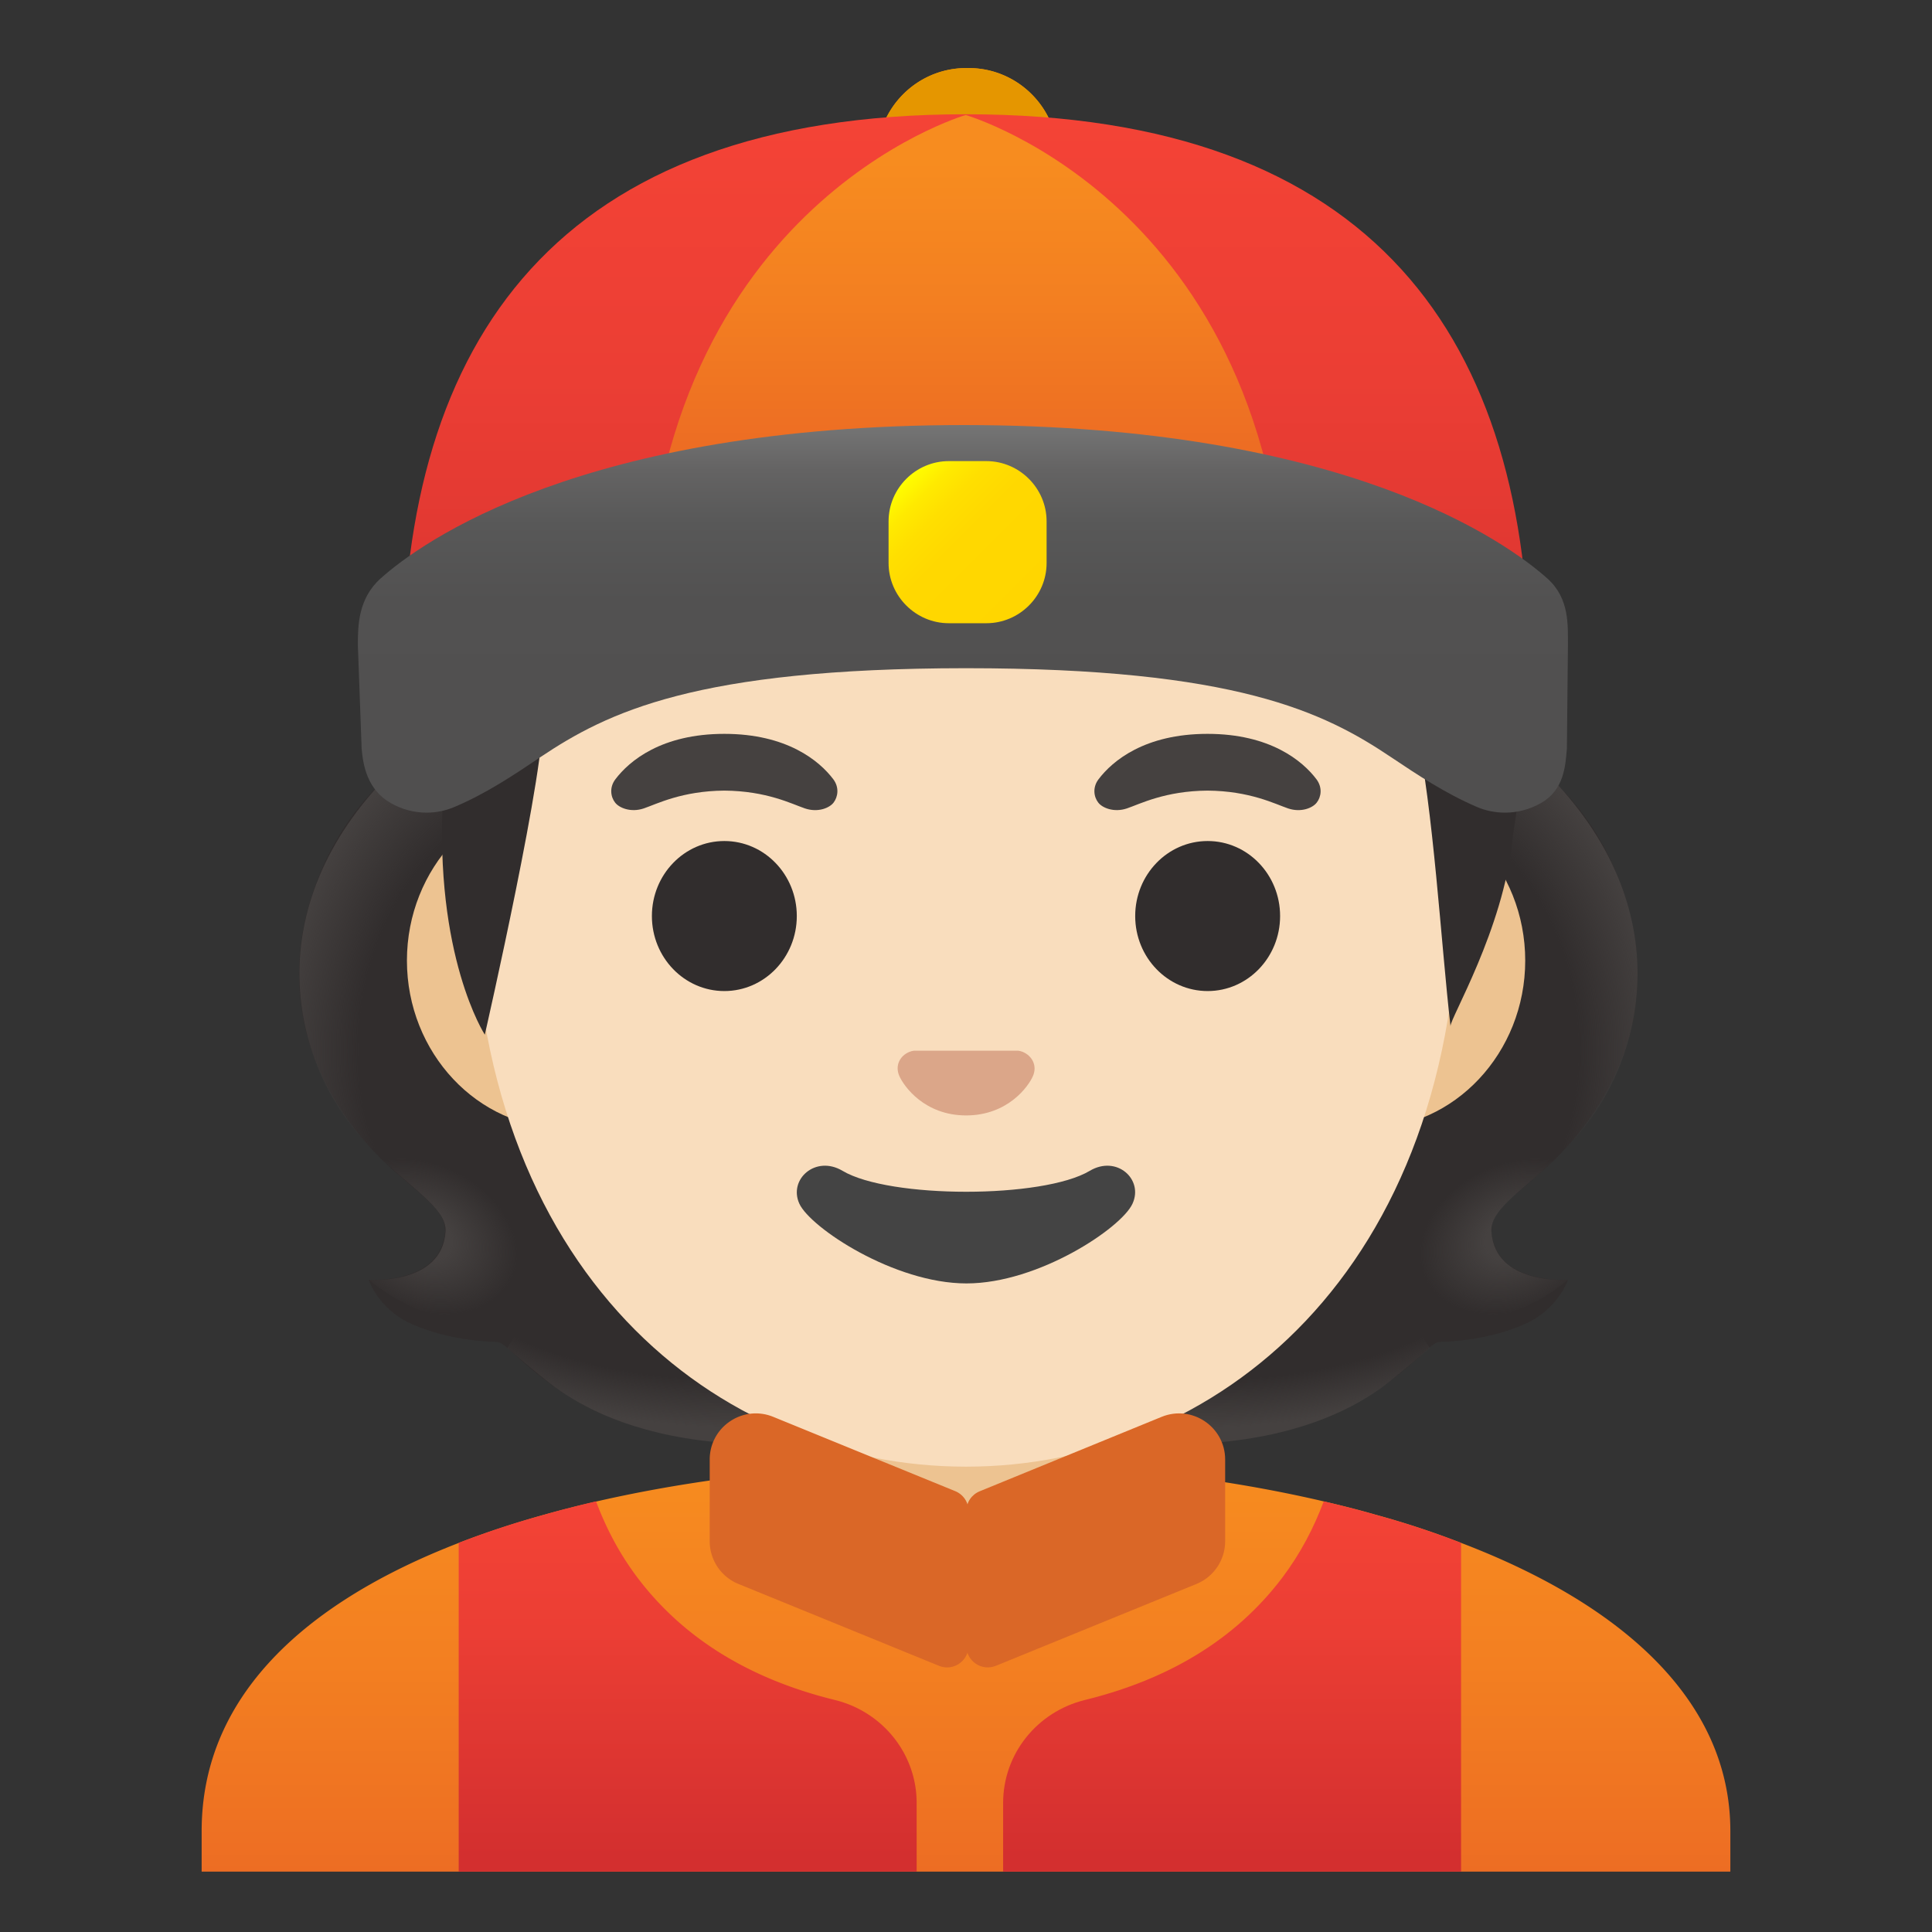
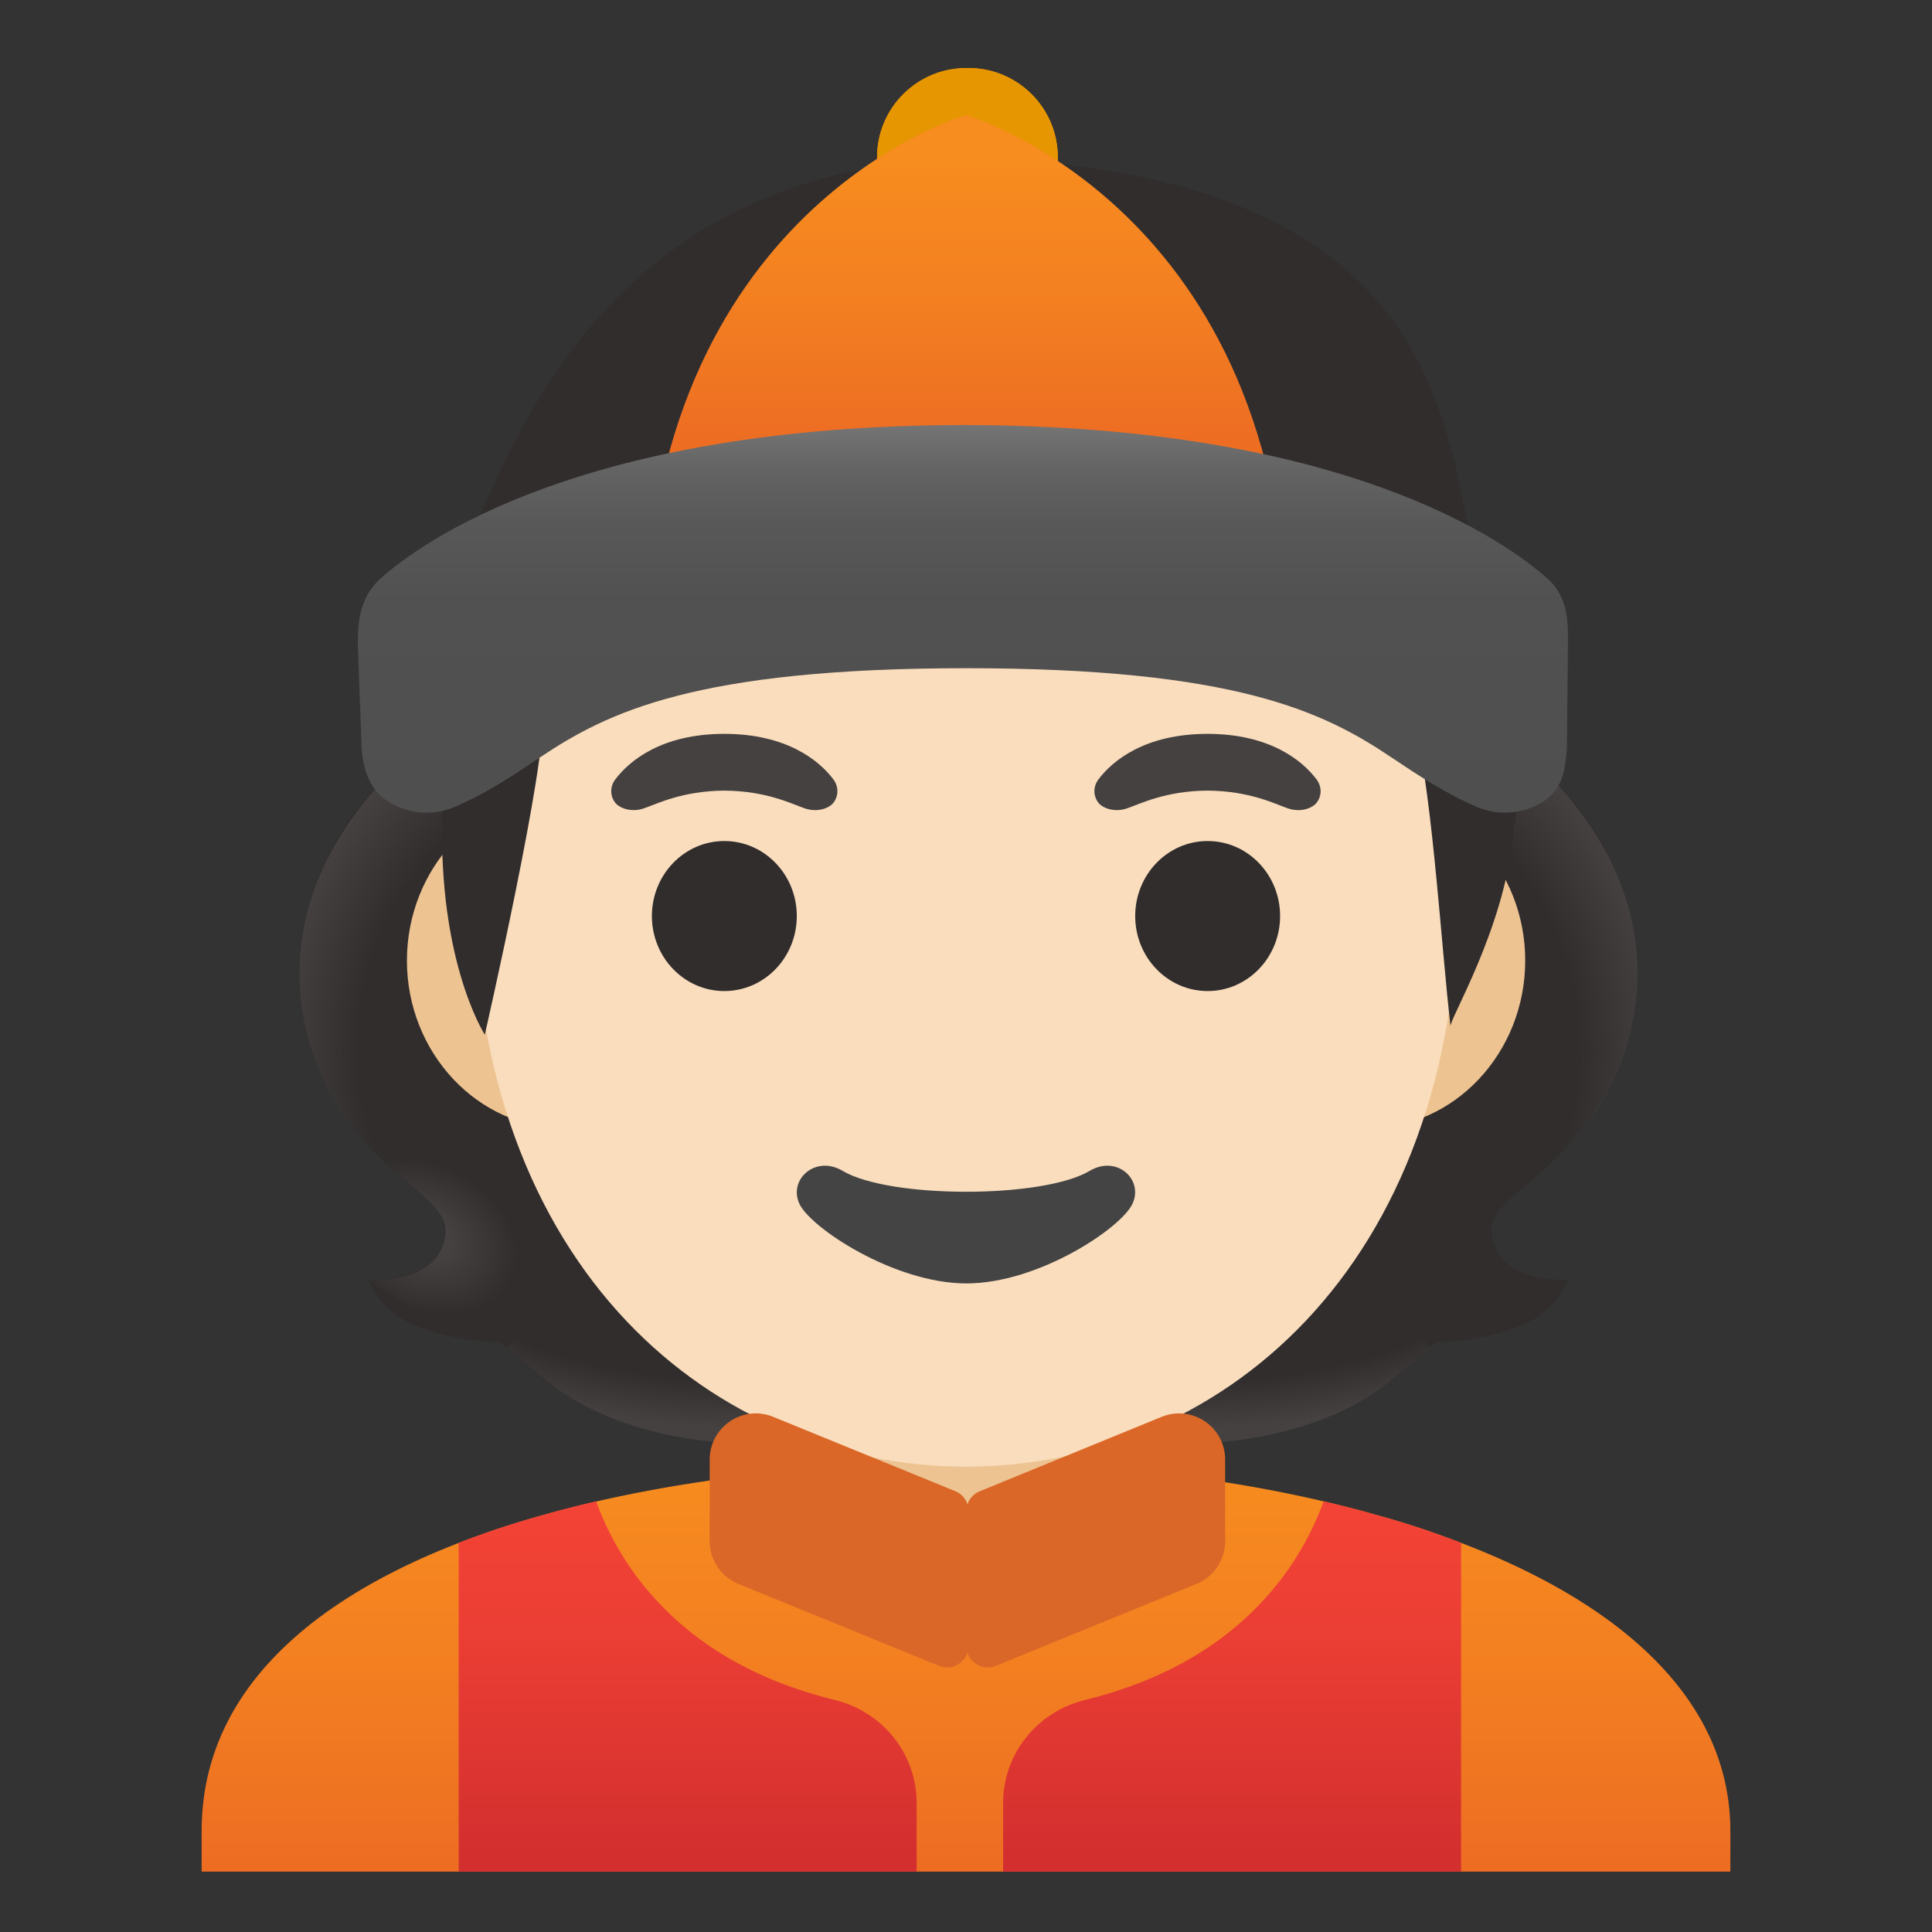
<svg xmlns="http://www.w3.org/2000/svg" width="800px" height="800px" viewBox="0 0 128 128" aria-hidden="true" role="img" class="iconify iconify--noto" preserveAspectRatio="xMidYMid meet">
  <rect x="0" y="0" width="128" height="128" fill="#333333" stroke="none" />
  <path d="M99.08 82.67c-.87-2.08.43-2.71 3.14-5.11c4.3-3.81 8.63-10.89 4.78-19.93c-2.27-5.34-6.14-7.46-6.14-7.46l-1.11 2.9c-5.54.01-14.64.12-17.6.12h-36c-2.96 0-12.06-.1-17.6-.12l-1.11-2.9s-3.87 2.12-6.14 7.46c-3.85 9.04.49 16.12 4.78 19.93c2.71 2.4 4.01 3.03 3.14 5.11c-.98 2.35-4.8 2.12-4.8 2.12s.65 1.94 2.83 2.92c1.9.85 4.12 1.17 5.69 1.2c.18 0 .44.17.83.53c5.06 4.72 9.04 6.23 21.35 6.61V96h18.06v.05c12.31-.38 16.29-1.89 21.35-6.61c.39-.37.65-.53.83-.53c1.57-.03 3.79-.35 5.69-1.2c2.18-.97 2.83-2.92 2.83-2.92s-3.83.23-4.8-2.12z" fill="#312d2d">

</path>
  <radialGradient id="IconifyId17ecdb2904d178eab19314" cx="93.745" cy="45.308" r="23.544" gradientTransform="matrix(.99 -.142 .07 .486 -11.485 73.959)" gradientUnits="userSpaceOnUse">
    <stop offset=".728" stop-color="#454140" stop-opacity="0">

</stop>
    <stop offset="1" stop-color="#454140">

</stop>
  </radialGradient>
  <path d="M63.85 97.52v-9.45l28.6-2.26l2.28 3.49s-2.19 1.89-3.14 2.59c-1.71 1.25-5 3.11-10.66 3.65l-17.08 1.98z" fill="url(#IconifyId17ecdb2904d178eab19314)">

</path>
  <radialGradient id="IconifyId17ecdb2904d178eab19315" cx="77.912" cy="46.087" r="6.52" gradientTransform="matrix(-.906 .424 -.314 -.672 185.367 79.857)" gradientUnits="userSpaceOnUse">
    <stop offset=".303" stop-color="#454140">

</stop>
    <stop offset="1" stop-color="#454140" stop-opacity="0">

</stop>
  </radialGradient>
-   <path d="M93.65 85.72c-6.22-8.37 9.84-9.39 9.84-9.39c-2.3 2.38-4.78 3.71-4.68 5.26c.24 3.58 5.07 3.2 5.07 3.2s-5.83 5.18-10.23.93z" fill="url(#IconifyId17ecdb2904d178eab19315)">
- 
- </path>
  <radialGradient id="IconifyId17ecdb2904d178eab19316" cx="87.716" cy="58.941" r="23.288" gradientTransform="matrix(-.075 -.997 .831 -.062 48.065 160.197)" gradientUnits="userSpaceOnUse">
    <stop offset=".725" stop-color="#454140" stop-opacity="0">

</stop>
    <stop offset="1" stop-color="#454140">

</stop>
  </radialGradient>
  <path d="M103.73 76.07c-.6.59-17.52-5.79-20.37-13.62c-.58-1.58-1.1-3.21-1.17-4.89c-.05-1.26.14-2.76.87-3.83c.89-1.31 20.18-1.7 20.18-1.7c8.3 9.1 5.44 19.15.49 24.04z" fill="url(#IconifyId17ecdb2904d178eab19316)">

</path>
  <radialGradient id="IconifyId17ecdb2904d178eab19317" cx="93.745" cy="45.308" r="23.544" gradientTransform="matrix(-.99 -.142 -.07 .486 139.818 73.959)" gradientUnits="userSpaceOnUse">
    <stop offset=".728" stop-color="#454140" stop-opacity="0">

</stop>
    <stop offset="1" stop-color="#454140">

</stop>
  </radialGradient>
  <path d="M64.48 97.52v-9.45l-28.6-2.26l-2.28 3.49s2.19 1.89 3.15 2.59c1.71 1.25 5 3.11 10.66 3.65l17.07 1.98z" fill="url(#IconifyId17ecdb2904d178eab19317)">

</path>
  <radialGradient id="IconifyId17ecdb2904d178eab19318" cx="77.912" cy="46.087" r="6.52" gradientTransform="matrix(.906 .424 .314 -.672 -57.033 79.857)" gradientUnits="userSpaceOnUse">
    <stop offset=".303" stop-color="#454140">

</stop>
    <stop offset="1" stop-color="#454140" stop-opacity="0">

</stop>
  </radialGradient>
  <path d="M34.68 85.72c6.22-8.37-9.84-9.39-9.84-9.39c2.3 2.38 4.78 3.71 4.68 5.26c-.24 3.58-5.07 3.2-5.07 3.2s5.84 5.18 10.23.93z" fill="url(#IconifyId17ecdb2904d178eab19318)">

</path>
  <radialGradient id="IconifyId17ecdb2904d178eab19319" cx="87.716" cy="58.941" r="23.288" gradientTransform="matrix(.075 -.997 -.831 -.062 80.268 160.197)" gradientUnits="userSpaceOnUse">
    <stop offset=".725" stop-color="#454140" stop-opacity="0">

</stop>
    <stop offset="1" stop-color="#454140">

</stop>
  </radialGradient>
  <path d="M24.6 76.07c.6.59 17.52-5.79 20.37-13.62c.58-1.58 1.1-3.21 1.17-4.89c.05-1.26-.15-2.76-.87-3.83c-.89-1.31-20.18-1.7-20.18-1.7c-8.3 9.1-5.44 19.15-.49 24.04z" fill="url(#IconifyId17ecdb2904d178eab19319)">

</path>
  <linearGradient id="IconifyId17ecdb2904d178eab19320" gradientUnits="userSpaceOnUse" x1="64" y1="31.09" x2="64" y2="4" gradientTransform="matrix(1 0 0 -1 0 128)">
    <stop offset="0" stop-color="#f78c1f">

</stop>
    <stop offset=".494" stop-color="#f37f21">

</stop>
    <stop offset="1" stop-color="#ed6d23">

</stop>
  </linearGradient>
  <path d="M114.64 121.31V124H13.36v-2.69c0-17.31 25.82-24.37 50.64-24.4c8.13-.01 16.34.84 23.7 2.56c1.16.27 2.31.56 3.42.88a57.488 57.488 0 0 1 5.68 1.87c10.57 4.03 17.84 10.39 17.84 19.09z" fill="url(#IconifyId17ecdb2904d178eab19320)">

</path>
  <g>
    <path d="M64 91.14h-8.85v9.72c0 4.4 3.6 7.96 8.04 7.96h1.61c4.44 0 8.04-3.56 8.04-7.96v-9.72H64z" fill="#edc391">

</path>
    <path d="M70.85 93.14v7.72c0 3.29-2.71 5.96-6.04 5.96H63.2c-3.33 0-6.04-2.67-6.04-5.96v-7.72h13.69m2-2h-17.7v9.72c0 4.4 3.6 7.96 8.04 7.96h1.61c4.44 0 8.04-3.56 8.04-7.96v-9.72h.01z" fill="#d18100">

</path>
  </g>
  <g>
    <path d="M90.61 52.53H37.39c-5.74 0-10.43 5-10.43 11.11s4.69 11.11 10.43 11.11h53.23c5.74 0 10.43-5 10.43-11.11s-4.7-11.11-10.44-11.11z" fill="#edc391">

</path>
    <path d="M90.61 54.53c4.65 0 8.43 4.09 8.43 9.11c0 5.03-3.78 9.11-8.43 9.11H37.39c-4.65 0-8.43-4.09-8.43-9.11c0-5.03 3.78-9.11 8.43-9.11h53.22m0-2H37.39c-5.74 0-10.43 5-10.43 11.11s4.69 11.11 10.43 11.11h53.23c5.74 0 10.43-5 10.43-11.11c0-6.11-4.7-11.11-10.44-11.11z" fill="none">

</path>
  </g>
  <g>
    <path d="M64 14.19c-16.95 0-32.65 18.13-32.65 44.21c0 25.94 16.17 38.77 32.65 38.77S96.65 84.35 96.65 58.4c0-26.08-15.7-44.21-32.65-44.21z" fill="#f9ddbd">

</path>
    <path d="M64 16.19c7.72 0 15.41 4.21 21.1 11.55c6.16 7.94 9.55 18.83 9.55 30.66c0 11.51-3.32 21.1-9.6 27.74c-5.51 5.82-12.99 9.03-21.05 9.03s-15.54-3.21-21.05-9.03c-6.28-6.64-9.6-16.23-9.6-27.74c0-11.83 3.39-22.72 9.55-30.66C48.59 20.4 56.28 16.19 64 16.19m0-2c-16.95 0-32.65 18.13-32.65 44.21c0 25.94 16.17 38.77 32.65 38.77S96.65 84.35 96.65 58.4c0-26.08-15.7-44.21-32.65-44.21z" fill="none">

</path>
  </g>
  <g fill="#454140">
    <path d="M55.21 51.63c-.92-1.22-3.07-3.01-7.22-3.01s-6.29 1.78-7.22 3.01c-.41.54-.31 1.17-.02 1.54c.26.35 1.04.68 1.9.39c.86-.29 2.53-1.16 5.34-1.18c2.81.02 4.48.89 5.34 1.18c.86.29 1.63-.03 1.9-.39c.28-.37.39-.99-.02-1.54z">

</path>
    <path d="M87.22 51.63c-.92-1.22-3.07-3.01-7.22-3.01s-6.29 1.78-7.22 3.01c-.41.54-.31 1.17-.02 1.54c.26.35 1.04.68 1.9.39s2.53-1.16 5.34-1.18c2.81.02 4.48.89 5.34 1.18s1.63-.03 1.9-.39c.29-.37.39-.99-.02-1.54z">

</path>
  </g>
  <g fill="#312d2d">
    <ellipse cx="47.99" cy="60.69" rx="4.8" ry="4.97">

</ellipse>
    <ellipse cx="80.01" cy="60.69" rx="4.8" ry="4.97">

</ellipse>
  </g>
-   <path d="M67.76 69.69c-.1-.04-.21-.07-.31-.08h-6.89c-.1.01-.21.04-.31.08c-.62.25-.97.9-.67 1.59c.3.69 1.67 2.62 4.43 2.62s4.14-1.93 4.43-2.62c.29-.68-.06-1.33-.68-1.59z" fill="#dba689">
- 
- </path>
  <path d="M72.2 77.57c-3.1 1.85-13.27 1.85-16.38 0c-1.78-1.06-3.6.56-2.86 2.18c.73 1.59 6.28 5.28 11.07 5.28s10.28-3.69 11-5.28c.75-1.62-1.05-3.24-2.83-2.18z" fill="#444">

</path>
  <path d="M31.43 34.88c-3.01 6.09-2.07 17.75-2.07 17.75c-.62 10.72 2.76 15.92 2.76 15.92s4.2-18.41 3.81-21.22c0 0 7.74-1.54 16.53-6.57c5.94-3.4 10-7.39 16.67-8.89c10.16-2.29 12.43 5.07 12.43 5.07s9.4-1.81 12.24 11.25c1.17 5.37 1.67 14.34 2.3 19.8c-.06-.47 3.49-6.38 4.11-12.38c.23-2.23 1.68-7.28-1.28-14.21c-3.56-8.33.22-27.3-28.64-30.52s-35.98 18.17-38.86 24z" fill="#312d2d">

</path>
  <g>
    <path d="M64.18 16.78h-.17a5.91 5.91 0 0 1-5.9-5.9v-.47c0-3.25 2.65-5.9 5.9-5.9h.17c3.25 0 5.9 2.65 5.9 5.9v.47c.01 3.24-2.65 5.9-5.9 5.9z" fill="#ff9800">

</path>
    <path d="M64.18 16.78h-.17a5.91 5.91 0 0 1-5.9-5.9v-.47c0-3.25 2.65-5.9 5.9-5.9h.17c3.25 0 5.9 2.65 5.9 5.9v.47c.01 3.24-2.65 5.9-5.9 5.9z" fill="#e59600">

</path>
    <linearGradient id="IconifyId17ecdb2904d178eab19321" gradientUnits="userSpaceOnUse" x1="64" y1="120.426" x2="64" y2="74.398" gradientTransform="matrix(1 0 0 -1 0 128)">
      <stop offset="0" stop-color="#f44336">

</stop>
      <stop offset=".382" stop-color="#eb3e34">

</stop>
      <stop offset="1" stop-color="#d32f2f">

</stop>
    </linearGradient>
-     <path d="M101.33 44.78c0-22.24-10.2-37.21-37.33-37.21S26.67 22.54 26.67 44.78c0 3.03.3 5.98.87 8.82c0 0 7.21-11.51 36.46-11.51s36.46 11.51 36.46 11.51c.57-2.84.87-5.79.87-8.82z" fill="url(#IconifyId17ecdb2904d178eab19321)">
- 
- </path>
    <linearGradient id="IconifyId17ecdb2904d178eab19322" gradientUnits="userSpaceOnUse" x1="64.002" y1="117.373" x2="64.002" y2="98.511" gradientTransform="matrix(1 0 0 -1 0 128)">
      <stop offset="0" stop-color="#f78c1f">

</stop>
      <stop offset=".494" stop-color="#f37f21">

</stop>
      <stop offset="1" stop-color="#ed6d23">

</stop>
    </linearGradient>
    <path d="M63.98 7.62s-21.27 6.15-21.27 35.24c0 0 7.91-4.6 21.19-4.6s21.39 4.6 21.39 4.6c0-29.09-21.31-35.24-21.31-35.24z" fill="url(#IconifyId17ecdb2904d178eab19322)">

</path>
    <linearGradient id="IconifyId17ecdb2904d178eab19323" gradientUnits="userSpaceOnUse" x1="63.792" y1="99.841" x2="63.792" y2="74.173" gradientTransform="matrix(1 0 0 -1 0 128)">
      <stop offset="0" stop-color="#757575">

</stop>
      <stop offset=".005" stop-color="#747474">

</stop>
      <stop offset=".117" stop-color="#646363">

</stop>
      <stop offset=".257" stop-color="#585858">

</stop>
      <stop offset=".454" stop-color="#525151">

</stop>
      <stop offset="1" stop-color="#504f4f">

</stop>
    </linearGradient>
    <path d="M102.52 38.33c-2.66-2.38-13.33-10.15-38.64-10.17c-25.31.01-36.01 7.78-38.67 10.17c-1.48 1.33-1.5 3.13-1.5 4.37v.05l.25 6.86c.1 1.14.39 2.71 1.92 3.59c.73.42 1.55.64 2.38.64c.65 0 1.28-.13 1.88-.39c2.09-.89 3.9-2.1 5.65-3.28c4.45-2.98 10.29-5.89 28.19-5.9c17.9 0 23.74 2.91 28.19 5.9c1.75 1.17 3.56 2.38 5.65 3.28c.6.26 1.24.39 1.89.39c.83 0 1.66-.22 2.39-.64c1.53-.88 1.61-2.45 1.71-3.59l.07-6.86v-.05c-.01-1.25.12-3.05-1.36-4.37z" fill="url(#IconifyId17ecdb2904d178eab19323)">

</path>
    <linearGradient id="IconifyId17ecdb2904d178eab19324" gradientUnits="userSpaceOnUse" x1="59.967" y1="96.208" x2="68.231" y2="87.944" gradientTransform="matrix(1 0 0 -1 0 128)">
      <stop offset="0" stop-color="#ff0">

</stop>
      <stop offset=".02" stop-color="#fffb00">

</stop>
      <stop offset=".131" stop-color="#ffea00">

</stop>
      <stop offset=".268" stop-color="#ffdf00">

</stop>
      <stop offset=".462" stop-color="#ffd800">

</stop>
      <stop offset="1" stop-color="#ffd600">

</stop>
    </linearGradient>
-     <path d="M65.35 41.29h-2.49c-2.19 0-3.99-1.8-3.99-3.99v-2.76c0-2.19 1.8-3.99 3.99-3.99h2.49c2.19 0 3.99 1.8 3.99 3.99v2.76c0 2.2-1.8 3.99-3.99 3.99z" fill="url(#IconifyId17ecdb2904d178eab19324)">
- 
- </path>
  </g>
  <g>
    <linearGradient id="IconifyId17ecdb2904d178eab19325" gradientUnits="userSpaceOnUse" x1="81.63" y1="28.97" x2="81.63" y2="5.06" gradientTransform="matrix(1 0 0 -1 0 128)">
      <stop offset="0" stop-color="#f44336">

</stop>
      <stop offset=".382" stop-color="#eb3e34">

</stop>
      <stop offset="1" stop-color="#d32f2f">

</stop>
    </linearGradient>
    <path d="M93.3 100.99c-.71-.22-1.44-.44-2.18-.64c-1.11-.32-2.26-.61-3.42-.88c-.64 1.71-1.52 3.43-2.75 5.06c-3.08 4.07-7.5 6.73-13.08 8.1c-3.16.78-5.41 3.57-5.41 6.82V124H96.8v-21.78c-1.13-.44-2.3-.85-3.5-1.23z" fill="url(#IconifyId17ecdb2904d178eab19325)">

</path>
    <linearGradient id="IconifyId17ecdb2904d178eab19326" gradientUnits="userSpaceOnUse" x1="45.556" y1="28.97" x2="45.556" y2="5.06" gradientTransform="matrix(1 0 0 -1 0 128)">
      <stop offset="0" stop-color="#f44336">

</stop>
      <stop offset=".382" stop-color="#eb3e34">

</stop>
      <stop offset="1" stop-color="#d32f2f">

</stop>
    </linearGradient>
    <path d="M55.32 112.63c-5.58-1.37-10-4.03-13.08-8.1c-1.23-1.63-2.11-3.35-2.75-5.06c-1.16.27-2.31.56-3.42.88a57.488 57.488 0 0 0-5.68 1.87V124h30.34v-4.55c0-3.25-2.25-6.04-5.41-6.82z" fill="url(#IconifyId17ecdb2904d178eab19326)">

</path>
    <path d="M62.2 110.36l-13.28-5.42a3.058 3.058 0 0 1-1.9-2.83V96.7c0-2.17 2.2-3.65 4.21-2.83l12.05 4.92c.54.22.89.74.89 1.32v8.92c0 1.03-1.03 1.72-1.97 1.33z" fill="#da6727">

</path>
    <path d="M65.99 110.36l13.28-5.42c1.15-.47 1.9-1.59 1.9-2.83V96.7c0-2.17-2.2-3.65-4.21-2.83L64.91 98.8c-.54.22-.89.74-.89 1.32v8.92c0 1.02 1.03 1.71 1.97 1.32z" fill="#da6727">

</path>
  </g>
</svg>